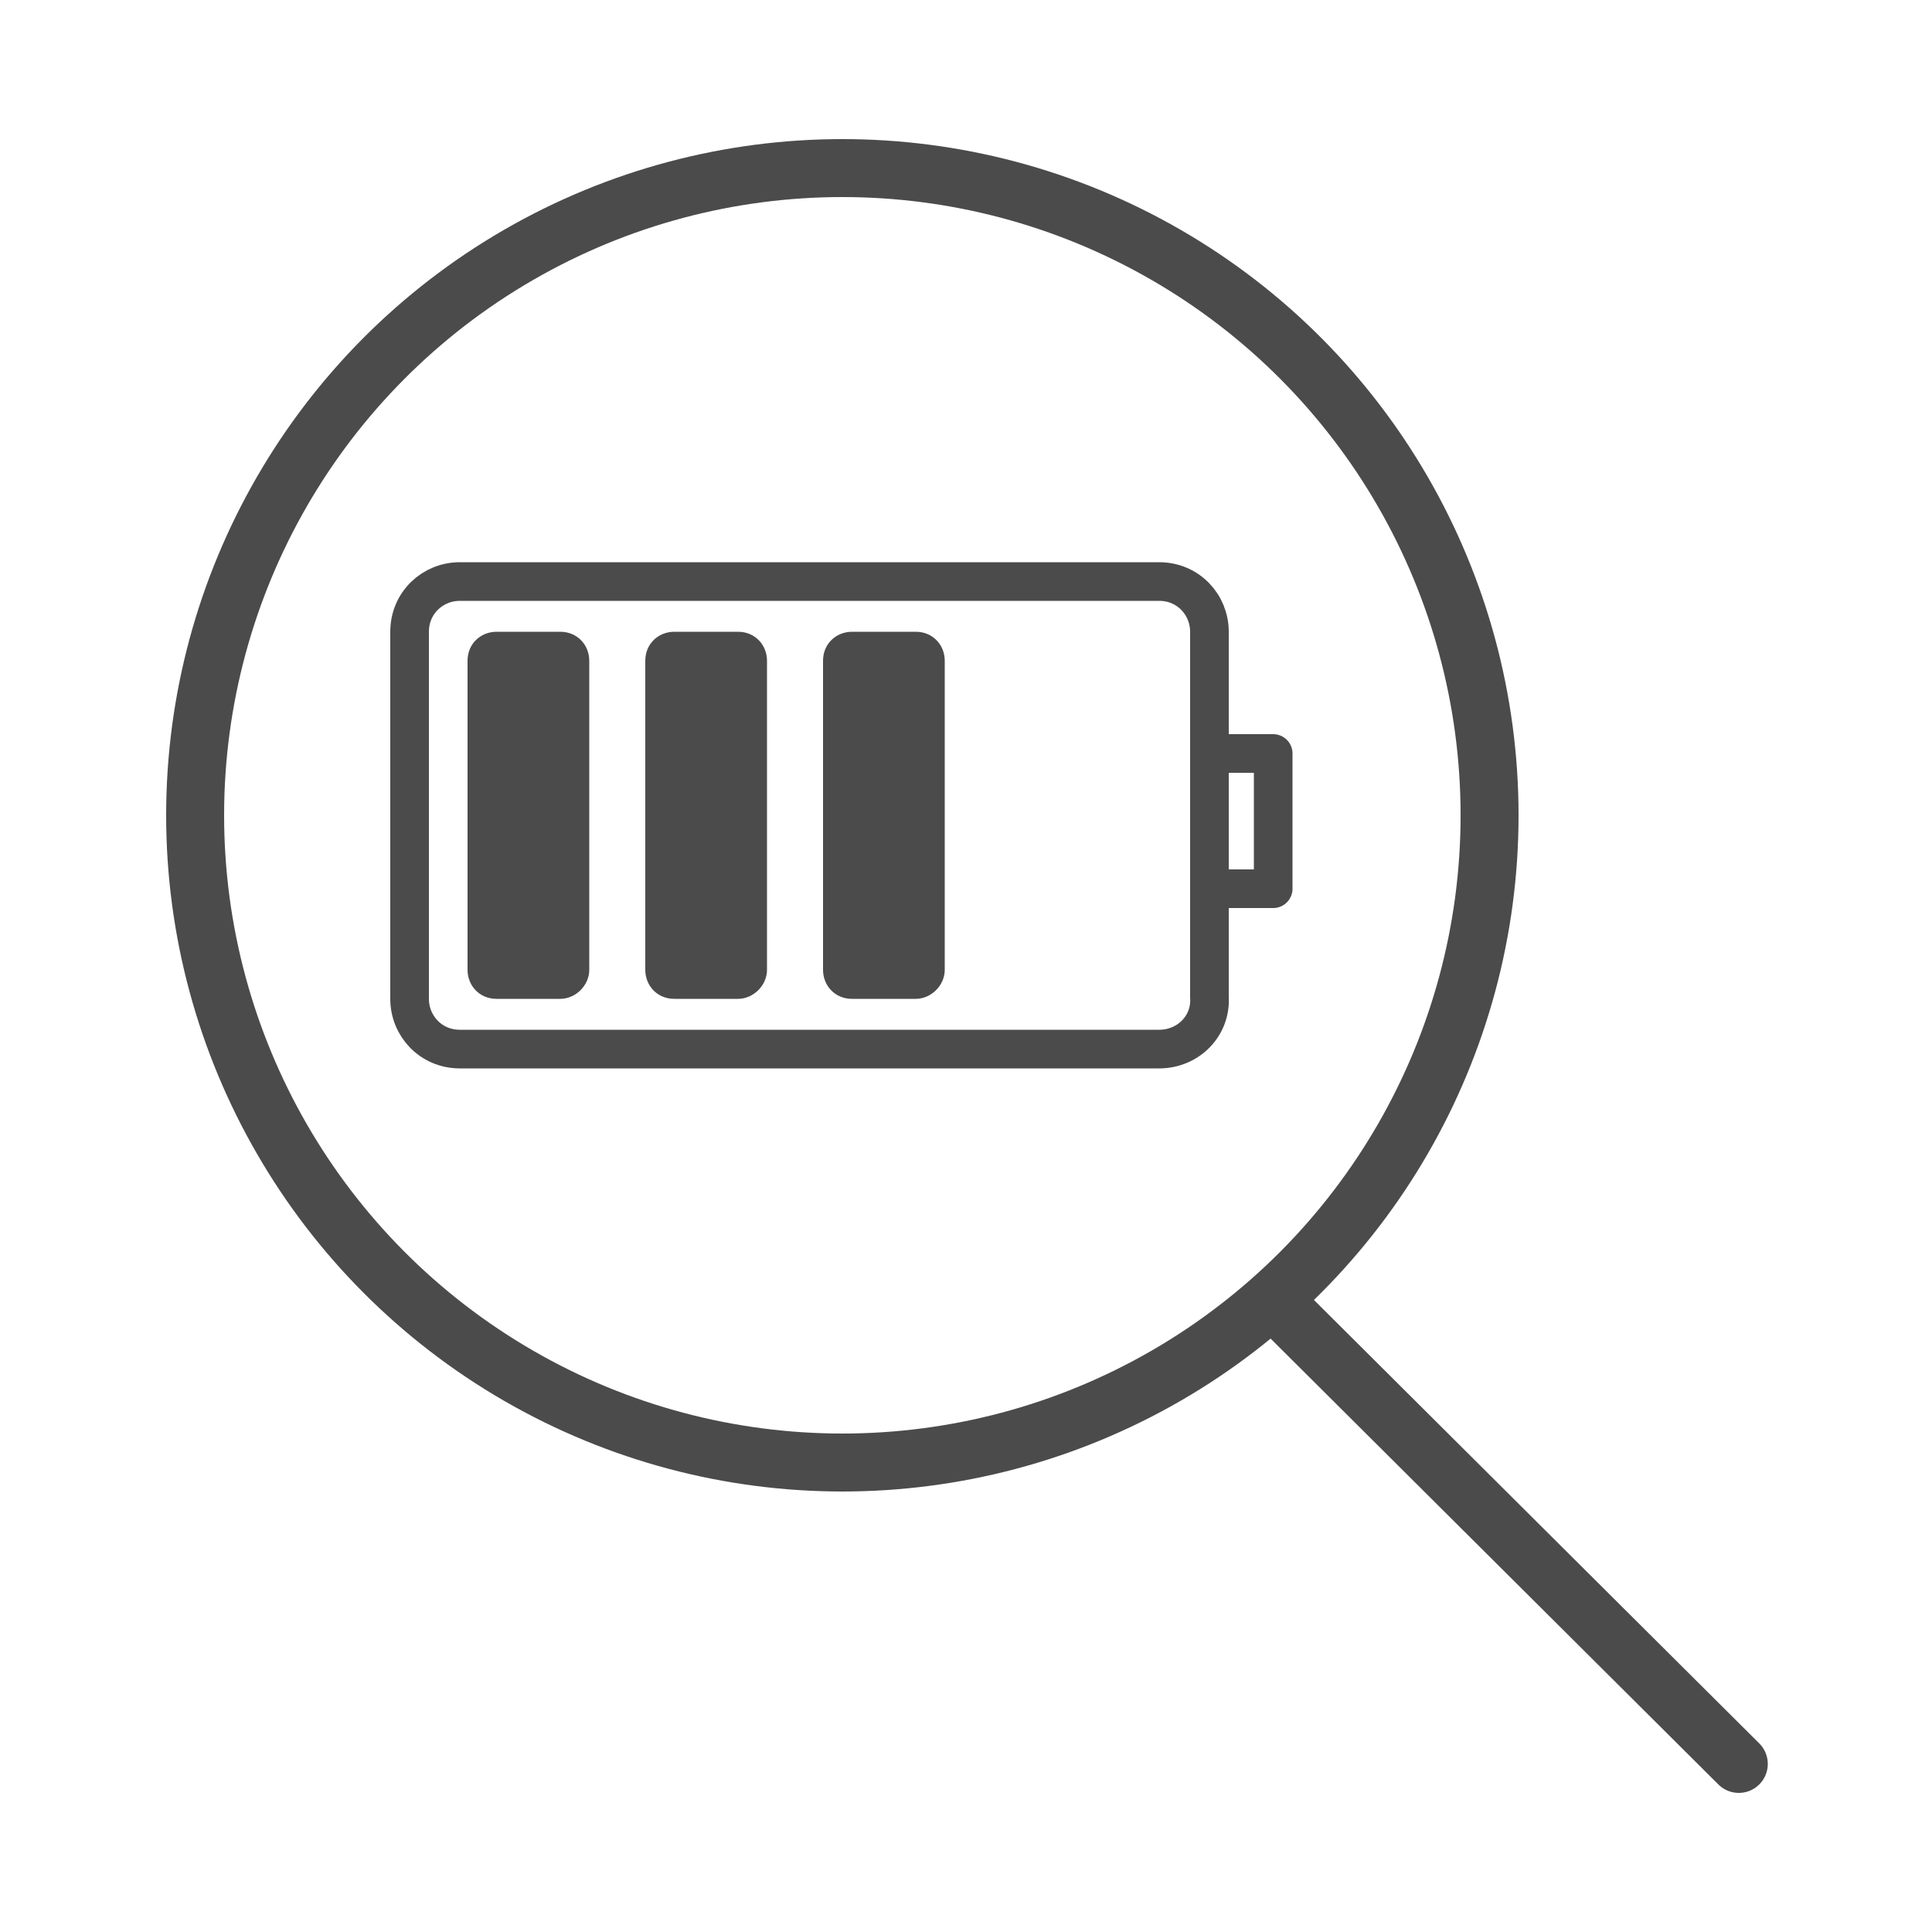
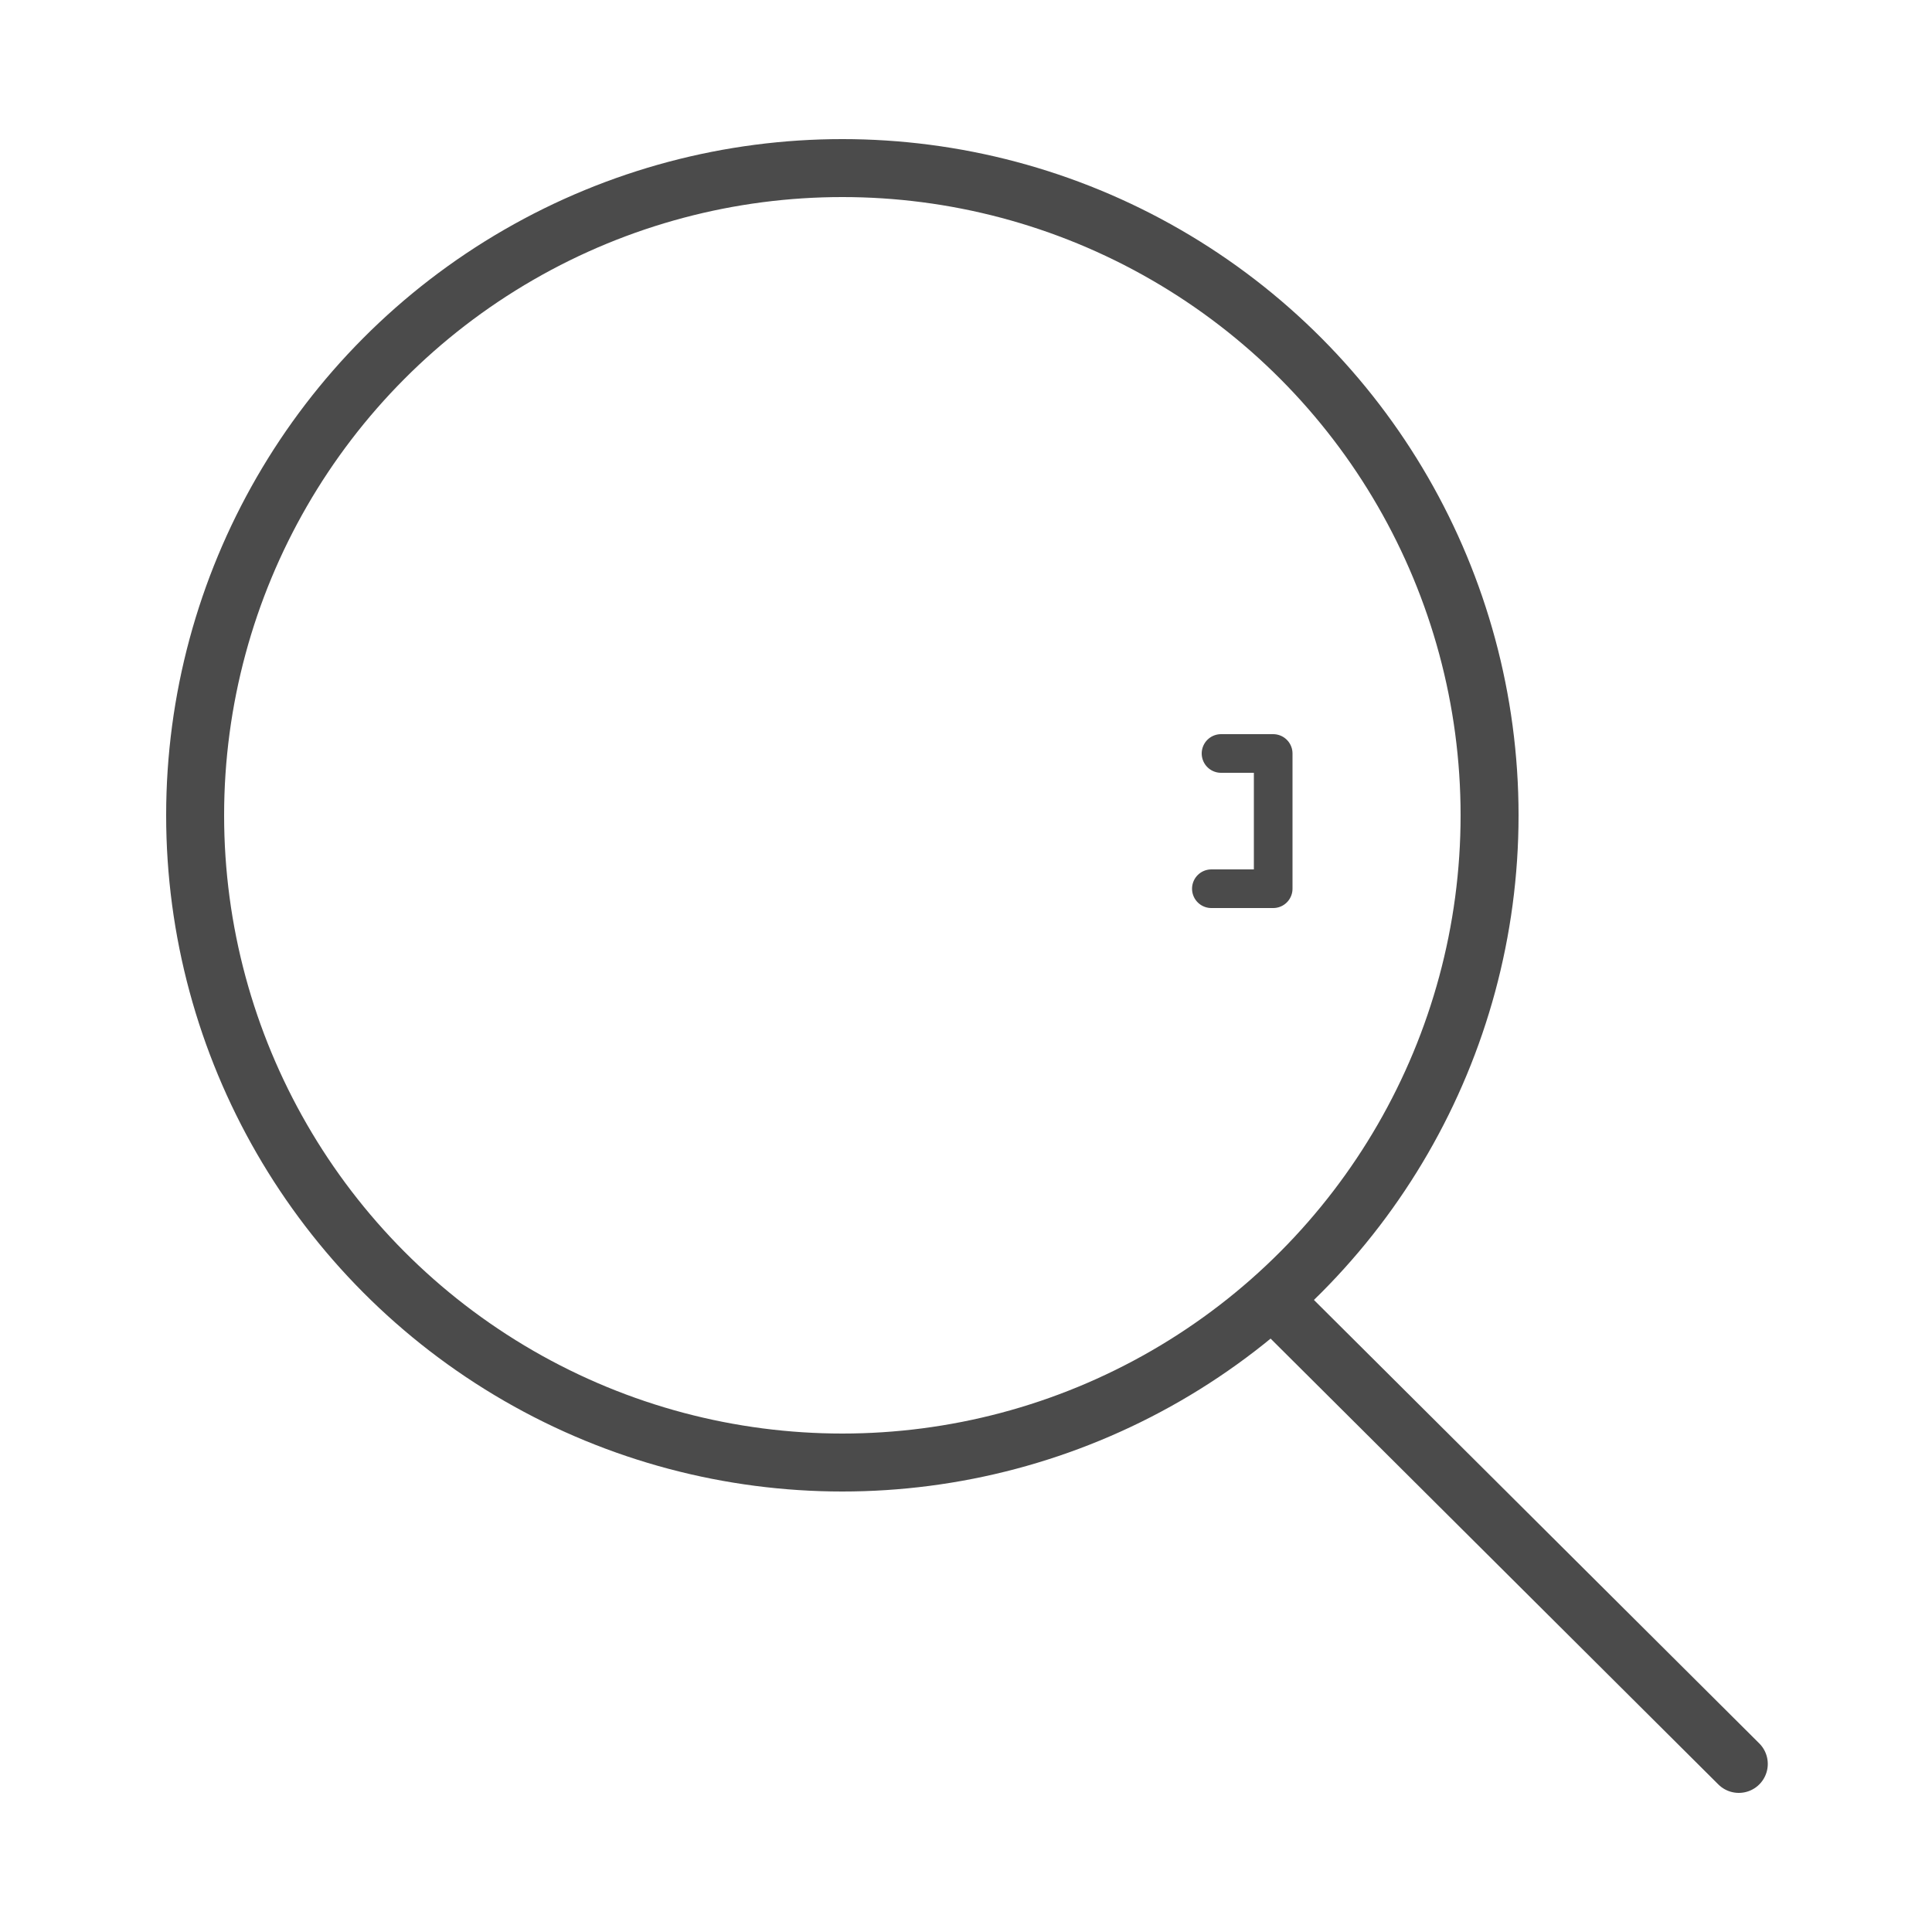
<svg xmlns="http://www.w3.org/2000/svg" version="1.1" id="图层_1" x="0px" y="0px" viewBox="0 0 100 100" style="enable-background:new 0 0 100 100;" xml:space="preserve">
  <style type="text/css">
	.st0{fill:none;stroke:rgb(75,75,75);stroke-width:3;stroke-linecap:round;stroke-linejoin:round;stroke-miterlimit:10;}
	.st1{fill:none;stroke:rgb(75,75,75);stroke-width:2;stroke-linecap:round;stroke-linejoin:round;stroke-miterlimit:10;}
	.st2{fill:rgb(75,75,75);}
	.st3{fill:#200909;}
</style>
  <g>
    <circle class="st0" cx="43.6" cy="42.2" r="33.5" />
    <line class="st0" x1="66.5" y1="67.9" x2="90" y2="91.3" />
    <g>
-       <path class="st1" d="M60,54.3H23.8c-1.5,0-2.6-1.2-2.6-2.6V32.7c0-1.5,1.2-2.6,2.6-2.6H60c1.5,0,2.6,1.2,2.6,2.6v18.9    C62.7,53.1,61.5,54.3,60,54.3z" />
-       <path class="st2" d="M29,51.7h-3.3c-0.9,0-1.5-0.7-1.5-1.5v-16c0-0.9,0.7-1.5,1.5-1.5H29c0.9,0,1.5,0.7,1.5,1.5v16    C30.5,51,29.8,51.7,29,51.7z" />
-       <path class="st2" d="M38.2,51.7h-3.3c-0.9,0-1.5-0.7-1.5-1.5v-16c0-0.9,0.7-1.5,1.5-1.5h3.3c0.9,0,1.5,0.7,1.5,1.5v16    C39.7,51,39,51.7,38.2,51.7z" />
-       <path class="st2" d="M47.4,51.7h-3.3c-0.9,0-1.5-0.7-1.5-1.5v-16c0-0.9,0.7-1.5,1.5-1.5h3.3c0.9,0,1.5,0.7,1.5,1.5v16    C48.9,51,48.2,51.7,47.4,51.7z" />
      <polyline class="st1" points="63.2,39 65.9,39 65.9,46 62.7,46   " />
    </g>
  </g>
  <rect x="124.3" y="-10.9" class="st3" width="26.9" height="7.3" />
</svg>